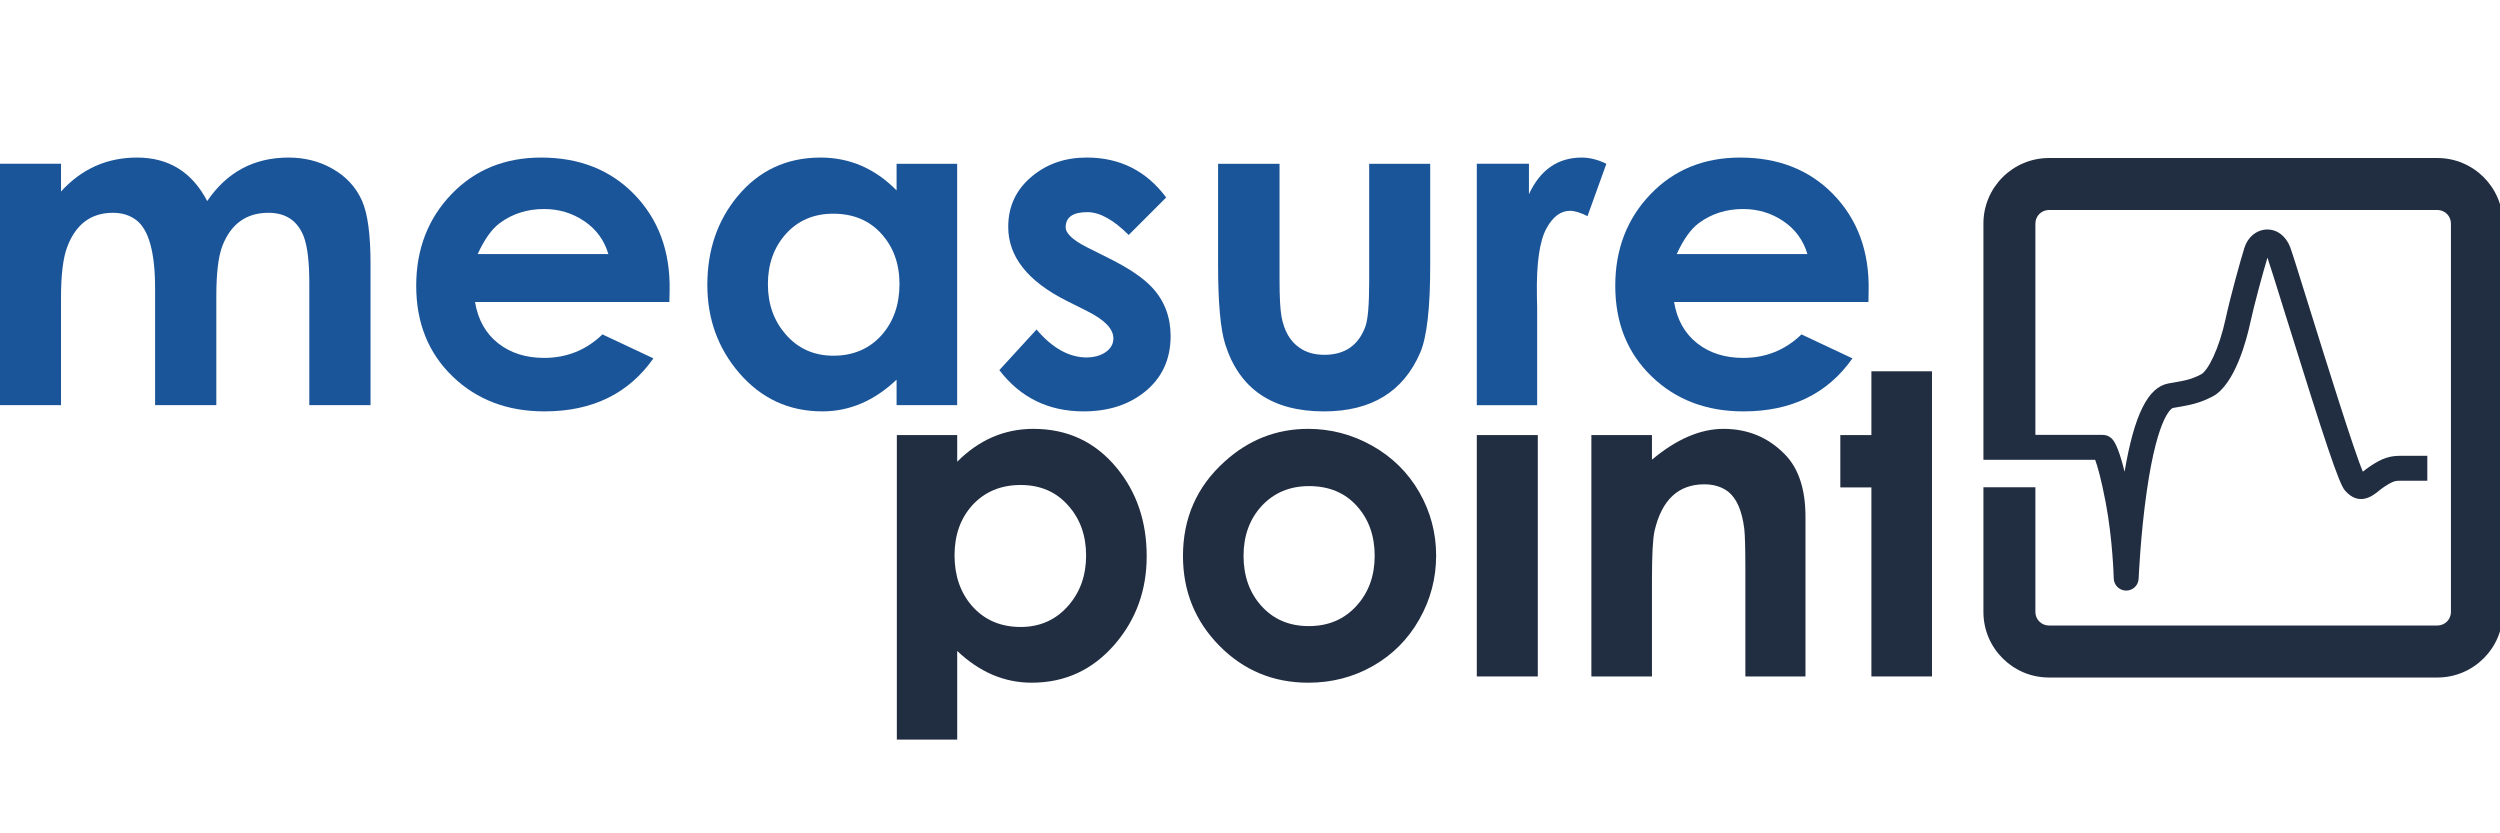
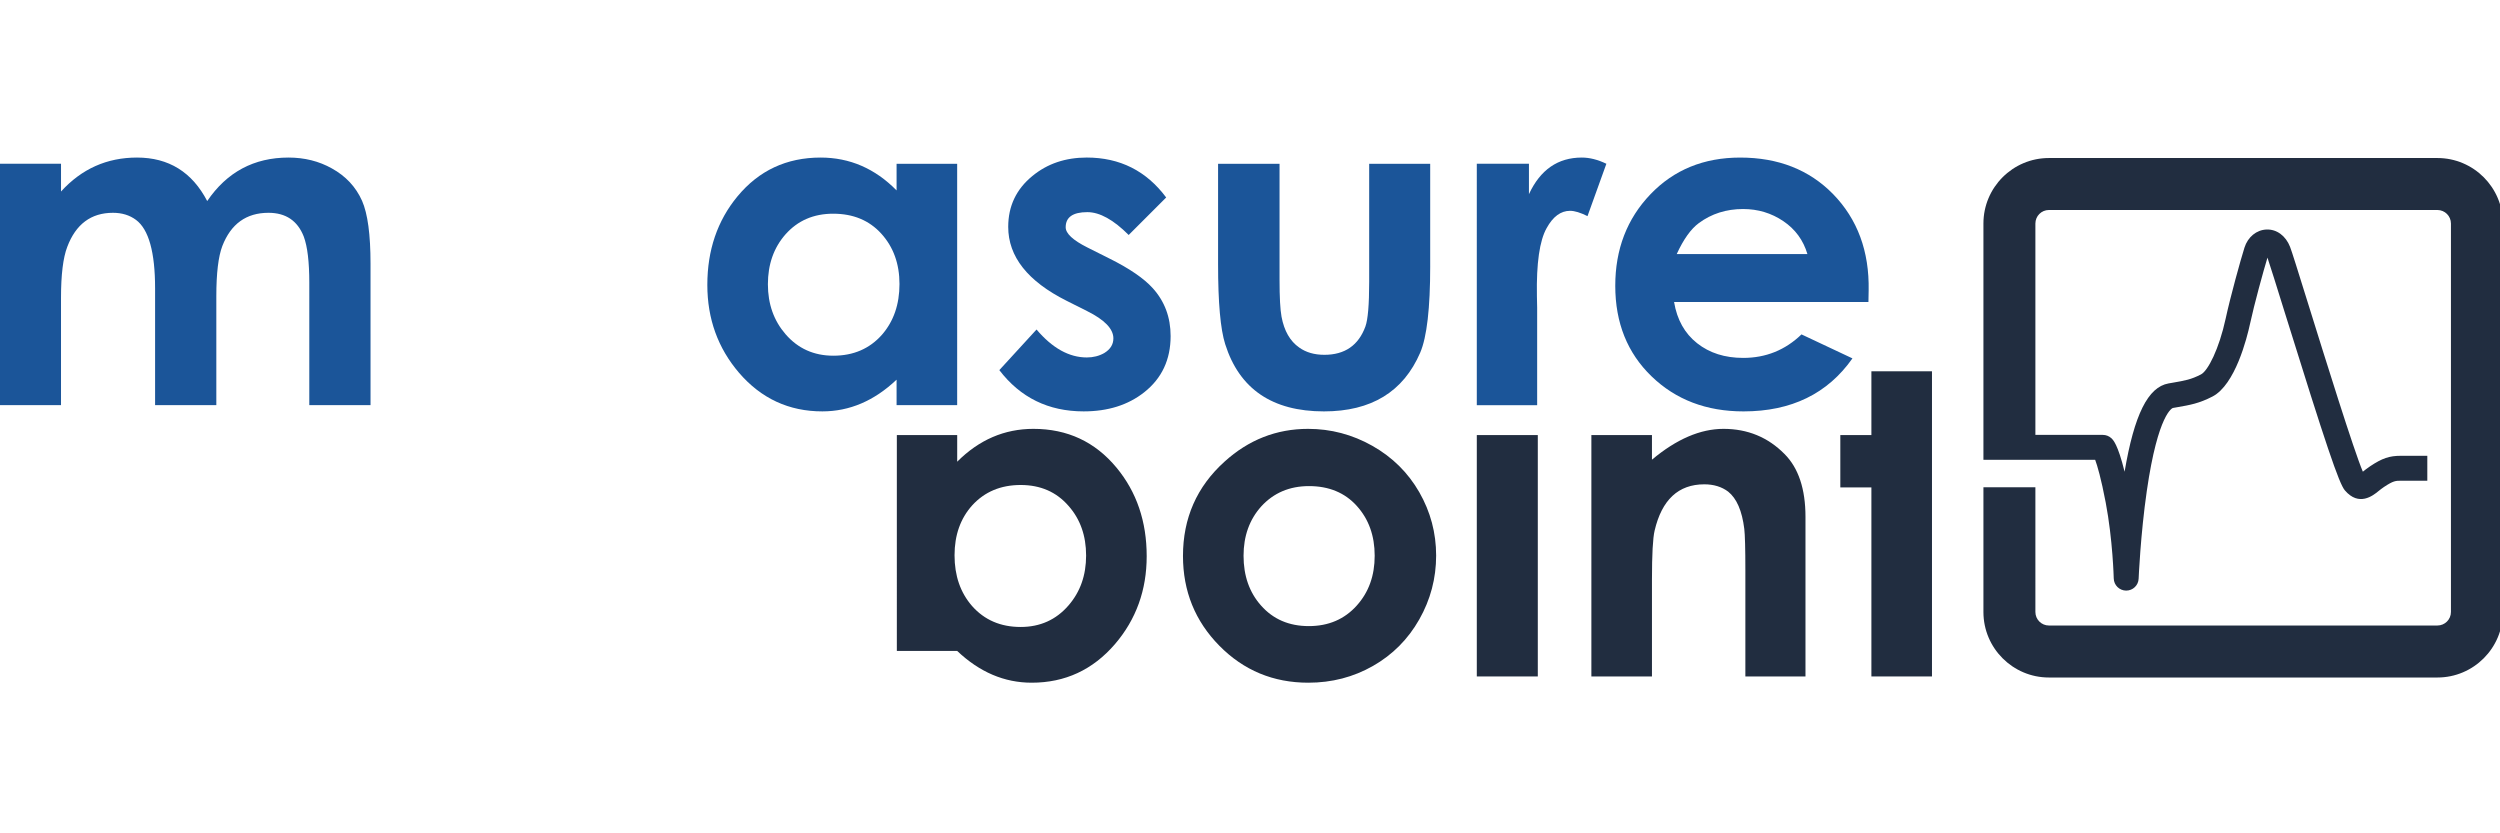
<svg xmlns="http://www.w3.org/2000/svg" version="1.1" id="Ebene_1" x="0px" y="0px" width="300px" height="100px" viewBox="0 0 300 100" enable-background="new 0 0 300 100" xml:space="preserve">
  <g>
    <path fill="#1B5599" d="M44.463,48.619h-7.347V33.941c0-2.52-0.222-4.371-0.667-5.56c-0.745-1.897-2.156-2.845-4.233-2.845   c-2.662,0-4.508,1.332-5.538,3.989c-0.48,1.258-0.719,3.27-0.719,6.036v13.057h-7.348V34.605c0-4.344-0.764-7.083-2.29-8.218   c-0.764-0.568-1.686-0.851-2.769-0.851c-2.627,0-4.457,1.367-5.484,4.096c-0.497,1.293-0.747,3.332-0.747,6.115v12.872H0V19.652   h7.322v3.33c2.471-2.718,5.509-4.075,9.119-4.075c3.802,0,6.61,1.74,8.424,5.219c2.364-3.479,5.617-5.219,9.759-5.219   c1.921,0,3.655,0.436,5.201,1.303c1.671,0.923,2.879,2.221,3.625,3.891c0.676,1.542,1.014,4.054,1.014,7.533V48.619z" />
-     <path fill="#1B5599" d="M80.355,34.857l-0.028,1.384H57.003c0.354,2.122,1.278,3.768,2.765,4.946   c1.489,1.175,3.334,1.761,5.531,1.761c2.712,0,5.044-0.938,6.995-2.821l6.116,2.878c-2.983,4.241-7.341,6.362-13.073,6.362   c-4.456,0-8.135-1.401-11.037-4.207c-2.903-2.804-4.354-6.426-4.354-10.864c0-4.383,1.408-8.044,4.22-10.982   c2.814-2.937,6.403-4.406,10.77-4.406c4.562,0,8.271,1.457,11.129,4.367C79.016,26.292,80.441,30.154,80.355,34.857 M73.005,30.489   c-0.495-1.669-1.461-2.987-2.893-3.954c-1.433-0.968-3.043-1.452-4.829-1.452c-2.016,0-3.785,0.563-5.307,1.687   c-0.956,0.703-1.839,1.941-2.654,3.719H73.005z" />
    <path fill="#1B5599" d="M114.86,48.619h-7.27V45.56c-2.675,2.537-5.645,3.806-8.908,3.806c-4.008,0-7.341-1.544-10-4.633   c-2.535-2.963-3.802-6.477-3.802-10.543c0-4.169,1.207-7.71,3.617-10.624c2.57-3.103,5.894-4.658,9.973-4.658   c3.492,0,6.533,1.312,9.12,3.942v-3.197h7.27V48.619z M107.938,34.084c0-2.422-0.725-4.436-2.176-6.038   c-1.451-1.603-3.38-2.402-5.782-2.402c-2.354,0-4.267,0.833-5.734,2.494c-1.396,1.593-2.098,3.585-2.098,5.973   c0,2.372,0.71,4.371,2.124,5.999c1.486,1.715,3.397,2.574,5.731,2.574c2.406,0,4.353-0.84,5.838-2.521   C107.239,38.551,107.938,36.528,107.938,34.084" />
    <path fill="#1B5599" d="M140.474,40.329c0,2.827-1.056,5.075-3.167,6.744c-1.936,1.53-4.359,2.293-7.27,2.293   c-4.224,0-7.596-1.653-10.118-4.952l4.465-4.873c1.897,2.235,3.906,3.354,6.033,3.354c0.779,0,1.48-0.179,2.099-0.532   c0.726-0.446,1.09-1.03,1.09-1.759c0-1.139-1.054-2.23-3.161-3.277L128,36.099c-4.676-2.346-7.014-5.304-7.014-8.877   c0-2.487,0.967-4.521,2.9-6.102c1.794-1.477,3.968-2.214,6.523-2.214c3.976,0,7.155,1.599,9.532,4.792l-4.5,4.5   c-1.821-1.825-3.474-2.741-4.961-2.741c-1.733,0-2.599,0.605-2.599,1.813c0,0.747,0.868,1.554,2.602,2.425l2.659,1.334   c2.391,1.189,4.117,2.372,5.18,3.544C139.757,36.155,140.474,38.073,140.474,40.329" />
    <path fill="#1B5599" d="M171.625,31.927c0,5.057-0.4,8.519-1.197,10.384c-2.024,4.704-5.876,7.056-11.555,7.056   c-6.197,0-10.146-2.688-11.849-8.068c-0.57-1.791-0.854-4.988-0.854-9.586v-12.06h7.376v13.936c0,2.074,0.079,3.546,0.238,4.415   c0.318,1.702,1.024,2.933,2.119,3.697c0.813,0.583,1.818,0.876,3.021,0.876c2.453,0,4.098-1.133,4.926-3.402   c0.301-0.835,0.452-2.617,0.452-5.346V19.653h7.321V31.927z" />
    <path fill="#1B5599" d="M192.765,19.652l-2.265,6.284c-0.848-0.425-1.545-0.638-2.093-0.638c-1.112,0-2.05,0.691-2.81,2.075   c-0.849,1.505-1.237,4.22-1.167,8.136l0.029,1.41v11.701h-7.243V19.652h6.257V23.3c1.361-2.931,3.477-4.393,6.343-4.393   C190.756,18.907,191.739,19.157,192.765,19.652" />
    <path fill="#1B5599" d="M224.238,34.857l-0.026,1.384h-23.323c0.354,2.122,1.275,3.768,2.765,4.946   c1.489,1.175,3.333,1.761,5.531,1.761c2.713,0,5.042-0.938,6.994-2.821l6.115,2.878c-2.981,4.241-7.34,6.362-13.072,6.362   c-4.457,0-8.135-1.401-11.036-4.207c-2.903-2.804-4.354-6.426-4.354-10.864c0-4.383,1.407-8.044,4.221-10.982   c2.813-2.937,6.404-4.406,10.771-4.406c4.563,0,8.271,1.457,11.131,4.367C222.897,26.292,224.327,30.154,224.238,34.857    M216.89,30.489c-0.494-1.669-1.462-2.987-2.894-3.954c-1.434-0.968-3.041-1.452-4.829-1.452c-2.015,0-3.784,0.563-5.305,1.687   c-0.955,0.703-1.841,1.941-2.655,3.719H216.89z" />
-     <path fill="#212D40" d="M137.603,66.746c0,4.064-1.266,7.58-3.803,10.543c-2.659,3.09-5.992,4.635-10.001,4.635   c-3.28,0-6.257-1.271-8.935-3.809V88.75h-7.243V52.209h7.243v3.195c2.625-2.629,5.673-3.941,9.147-3.941   c4.079,0,7.403,1.553,9.974,4.658C136.397,59.035,137.603,62.574,137.603,66.746 M130.333,66.666c0-2.387-0.706-4.381-2.121-5.973   c-1.453-1.664-3.362-2.494-5.733-2.494c-2.388,0-4.324,0.814-5.81,2.439c-1.417,1.578-2.124,3.576-2.124,6   c0,2.445,0.698,4.469,2.097,6.078c1.486,1.68,3.43,2.521,5.836,2.521c2.333,0,4.245-0.859,5.733-2.574   C129.627,71.035,130.333,69.039,130.333,66.666" />
+     <path fill="#212D40" d="M137.603,66.746c0,4.064-1.266,7.58-3.803,10.543c-2.659,3.09-5.992,4.635-10.001,4.635   c-3.28,0-6.257-1.271-8.935-3.809h-7.243V52.209h7.243v3.195c2.625-2.629,5.673-3.941,9.147-3.941   c4.079,0,7.403,1.553,9.974,4.658C136.397,59.035,137.603,62.574,137.603,66.746 M130.333,66.666c0-2.387-0.706-4.381-2.121-5.973   c-1.453-1.664-3.362-2.494-5.733-2.494c-2.388,0-4.324,0.814-5.81,2.439c-1.417,1.578-2.124,3.576-2.124,6   c0,2.445,0.698,4.469,2.097,6.078c1.486,1.68,3.43,2.521,5.836,2.521c2.333,0,4.245-0.859,5.733-2.574   C129.627,71.035,130.333,69.039,130.333,66.666" />
    <path fill="#212D40" d="M172.337,66.666c0,2.73-0.677,5.291-2.024,7.666c-1.351,2.381-3.201,4.24-5.551,5.578   c-2.353,1.342-4.938,2.014-7.763,2.014c-4.206,0-7.765-1.48-10.676-4.436c-2.911-2.955-4.366-6.543-4.366-10.77   c0-4.545,1.66-8.314,4.979-11.314c2.894-2.629,6.24-3.941,10.038-3.941c2.731,0,5.302,0.678,7.707,2.035   c2.405,1.361,4.281,3.213,5.632,5.564C171.66,61.414,172.337,63.949,172.337,66.666 M164.962,66.691   c0-2.404-0.716-4.398-2.15-5.984c-1.433-1.584-3.344-2.375-5.731-2.375c-2.335,0-4.245,0.814-5.732,2.439   c-1.414,1.576-2.123,3.551-2.123,5.92c0,2.408,0.699,4.398,2.098,5.973c1.451,1.643,3.361,2.469,5.73,2.469   c2.372,0,4.289-0.826,5.759-2.469C164.246,71.072,164.962,69.084,164.962,66.691" />
    <rect x="177.216" y="52.209" fill="#212D40" width="7.32" height="28.965" />
    <path fill="#212D40" d="M216.658,81.174h-7.214V68.486c0-2.639-0.044-4.311-0.13-5.021c-0.268-2.166-0.91-3.65-1.936-4.471   c-0.779-0.584-1.734-0.875-2.862-0.875c-3.109,0-5.096,1.854-5.963,5.557c-0.213,0.906-0.318,2.865-0.318,5.879v11.619h-7.27   V52.209h7.27v2.953c2.941-2.465,5.805-3.699,8.587-3.699c2.889,0,5.327,1.002,7.313,3.01c1.686,1.684,2.523,4.205,2.523,7.559   V81.174z" />
    <polygon fill="#212D40" points="231.837,58.49 231.837,81.174 224.568,81.174 224.568,58.49 220.839,58.49 220.839,52.209    224.568,52.209 224.568,44.555 231.837,44.555 231.837,52.209  " />
    <path fill="#212D40" d="M294.113,73.441c0,0.895-0.729,1.621-1.624,1.621H245.87c-0.896,0-1.623-0.727-1.623-1.621V58.473   c-1.993,0-4.193,0-6.236,0v14.969c0,4.334,3.525,7.859,7.859,7.859h46.619c4.334,0,7.859-3.525,7.859-7.859v-46.62   c0-4.333-3.525-7.859-7.859-7.859H245.87c-4.334,0-7.859,3.526-7.859,7.859v28.354h13.409c0.263,0.713,0.708,2.201,1.268,5.143   c0.845,4.455,0.96,9.047,0.961,9.092c0.018,0.807,0.675,1.453,1.481,1.461c0.005,0,0.009,0,0.014,0   c0.802,0,1.461-0.631,1.492-1.434c0.003-0.053,0.223-5.279,0.979-10.518c1.356-9.395,3.11-9.961,3.128-9.963l0.517-0.091   c1.53-0.265,2.637-0.456,4.235-1.283c2.737-1.417,4.141-7.027,4.505-8.712c0.521-2.412,1.602-6.329,2.095-7.956   c0.294,0.854,1.164,3.651,2.081,6.597c4.953,15.921,6.503,20.505,7.206,21.329c1.693,1.984,3.379,0.623,4.013,0.109   c0.213-0.17,0.433-0.348,0.679-0.512c1.129-0.752,1.413-0.752,2.037-0.752h3.166v-2.992h-3.166c-1.391,0-2.254,0.295-3.695,1.256   c-0.348,0.23-0.638,0.463-0.874,0.652c-1.074-2.514-4.571-13.751-6.51-19.979c-1.317-4.23-2.014-6.463-2.225-7.002   c-0.518-1.324-1.6-2.123-2.812-2.08c-1.211,0.04-2.255,0.894-2.659,2.175c-0.452,1.431-1.683,5.864-2.258,8.522   c-0.787,3.636-2.12,6.256-2.957,6.689c-1.188,0.615-1.918,0.741-3.372,0.993l-0.525,0.091c-2.458,0.434-4.109,3.724-5.273,10.596   c-0.815-3.318-1.382-3.834-1.597-4.031c-0.276-0.25-0.635-0.389-1.008-0.389h-8.099V26.822c0-0.895,0.728-1.623,1.623-1.623h46.619   c0.896,0,1.624,0.728,1.624,1.623V73.441z" />
  </g>
</svg>